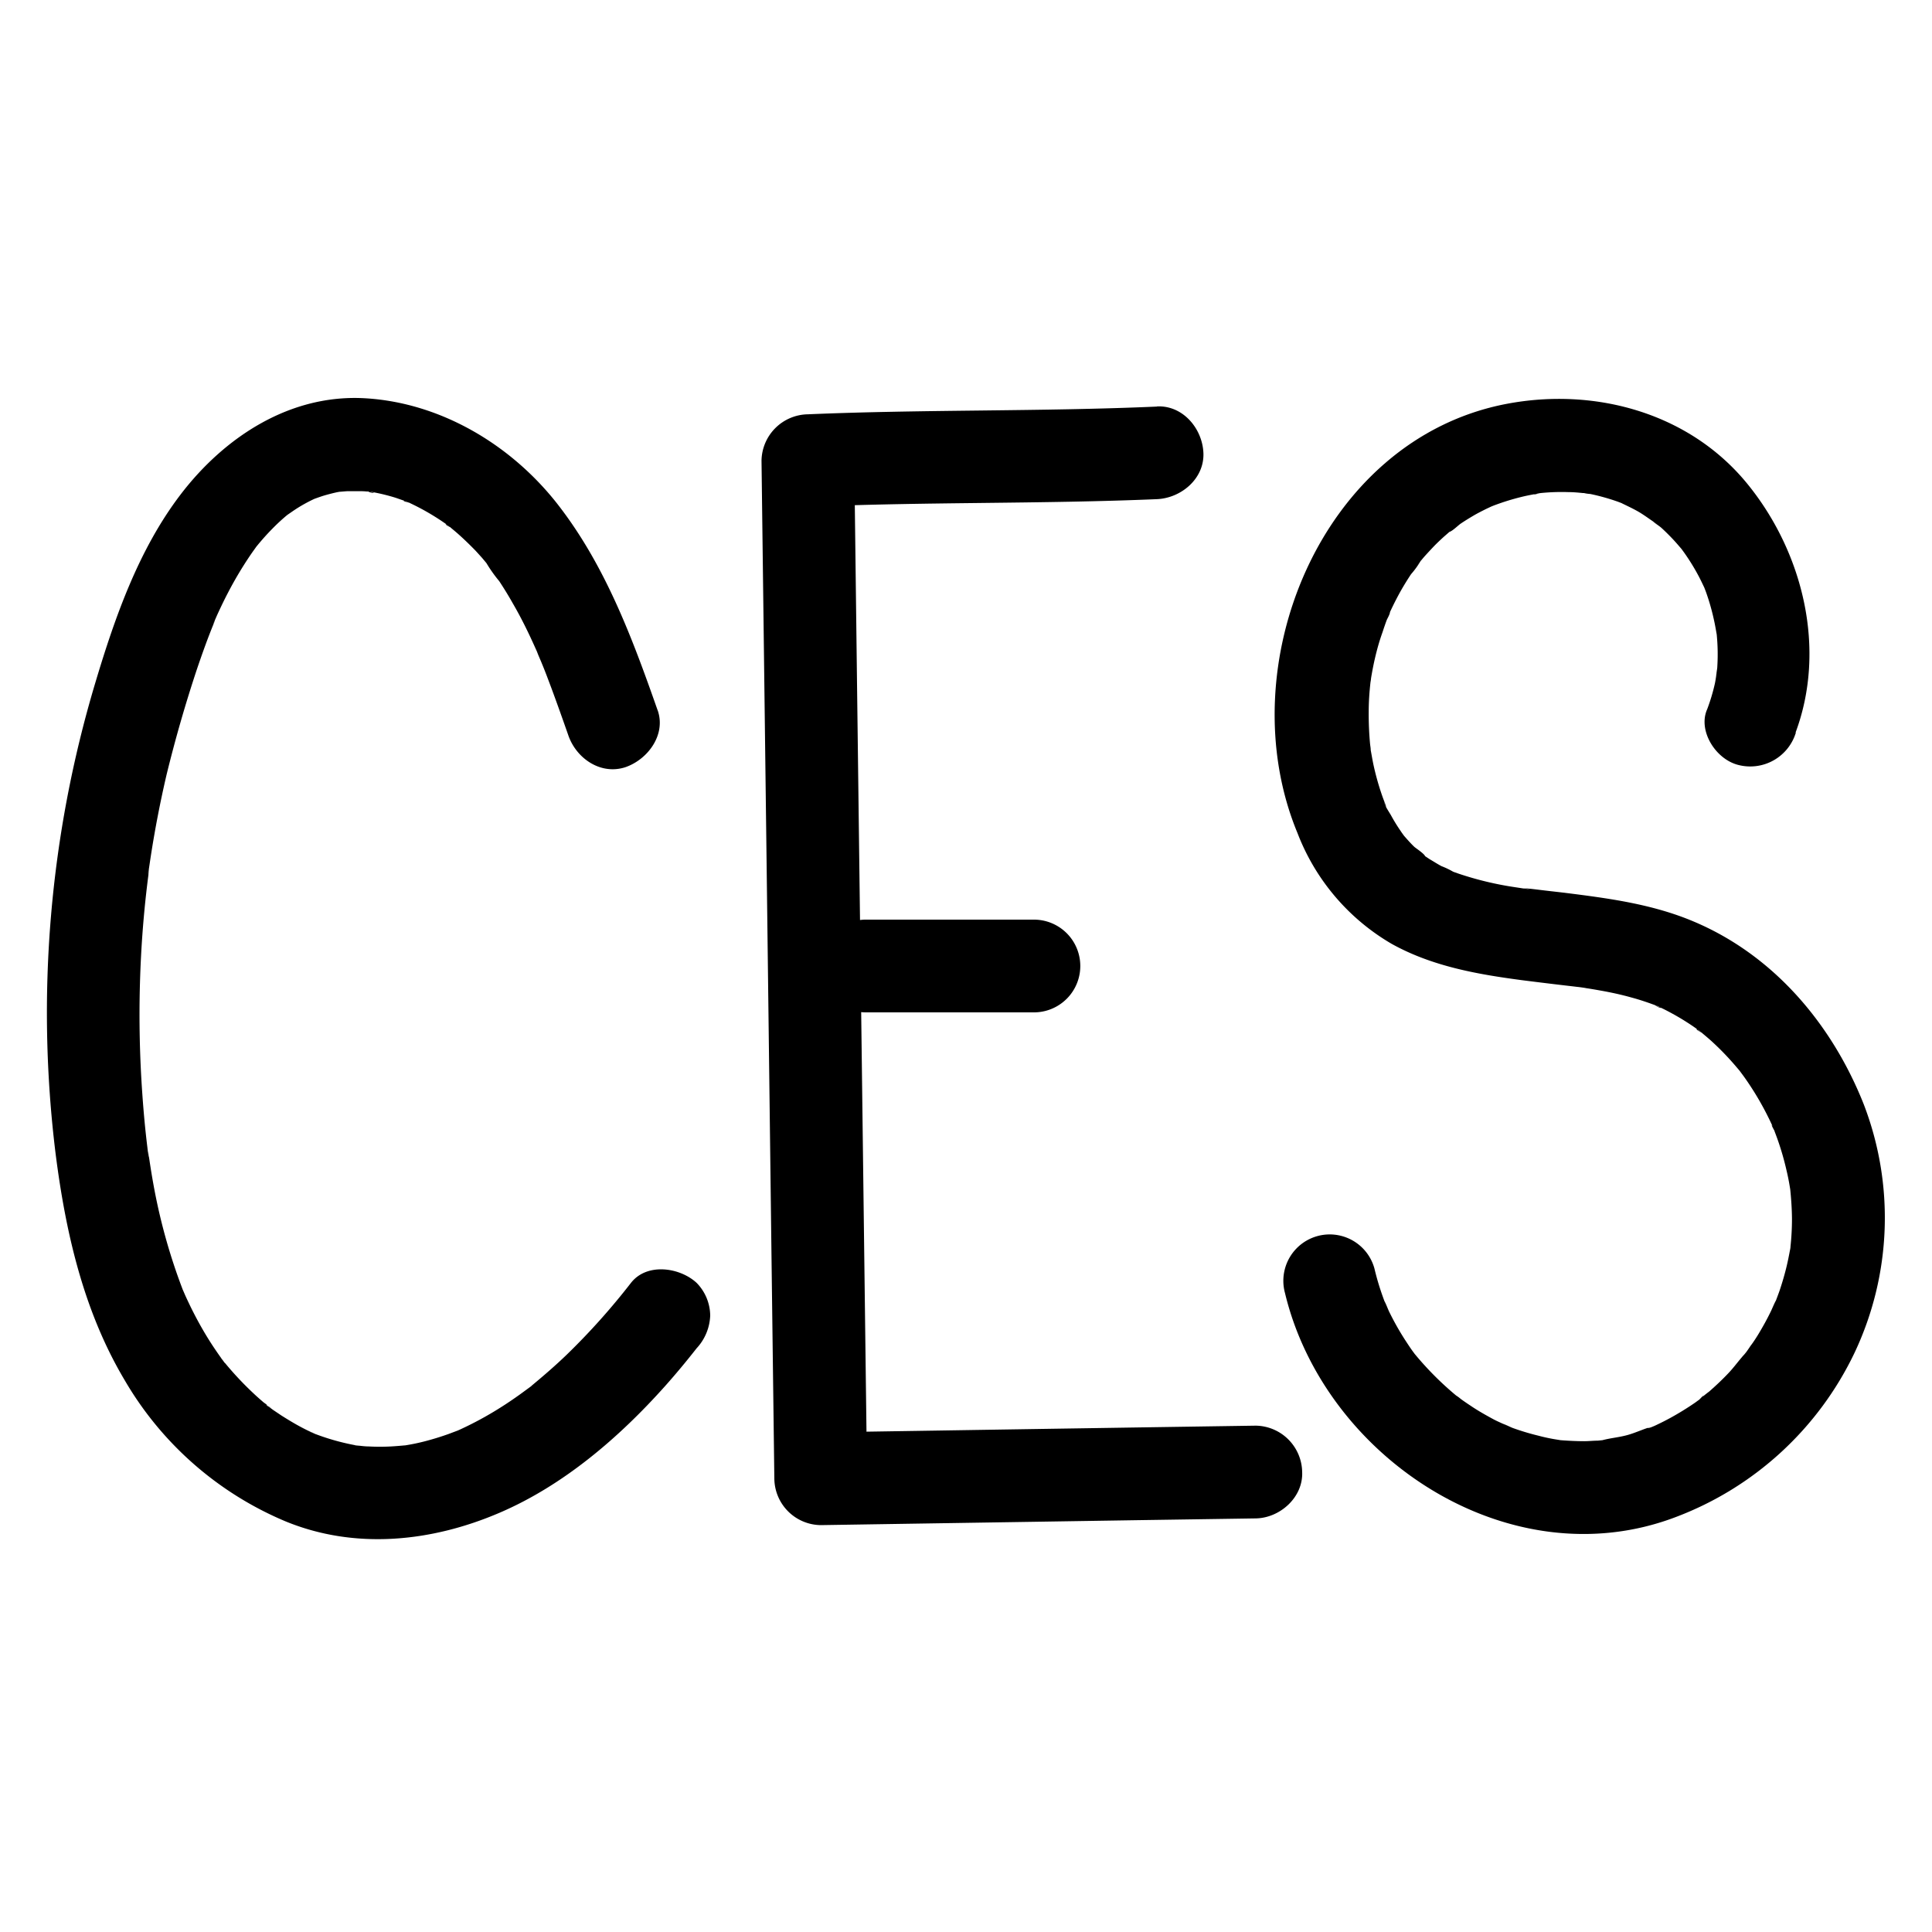
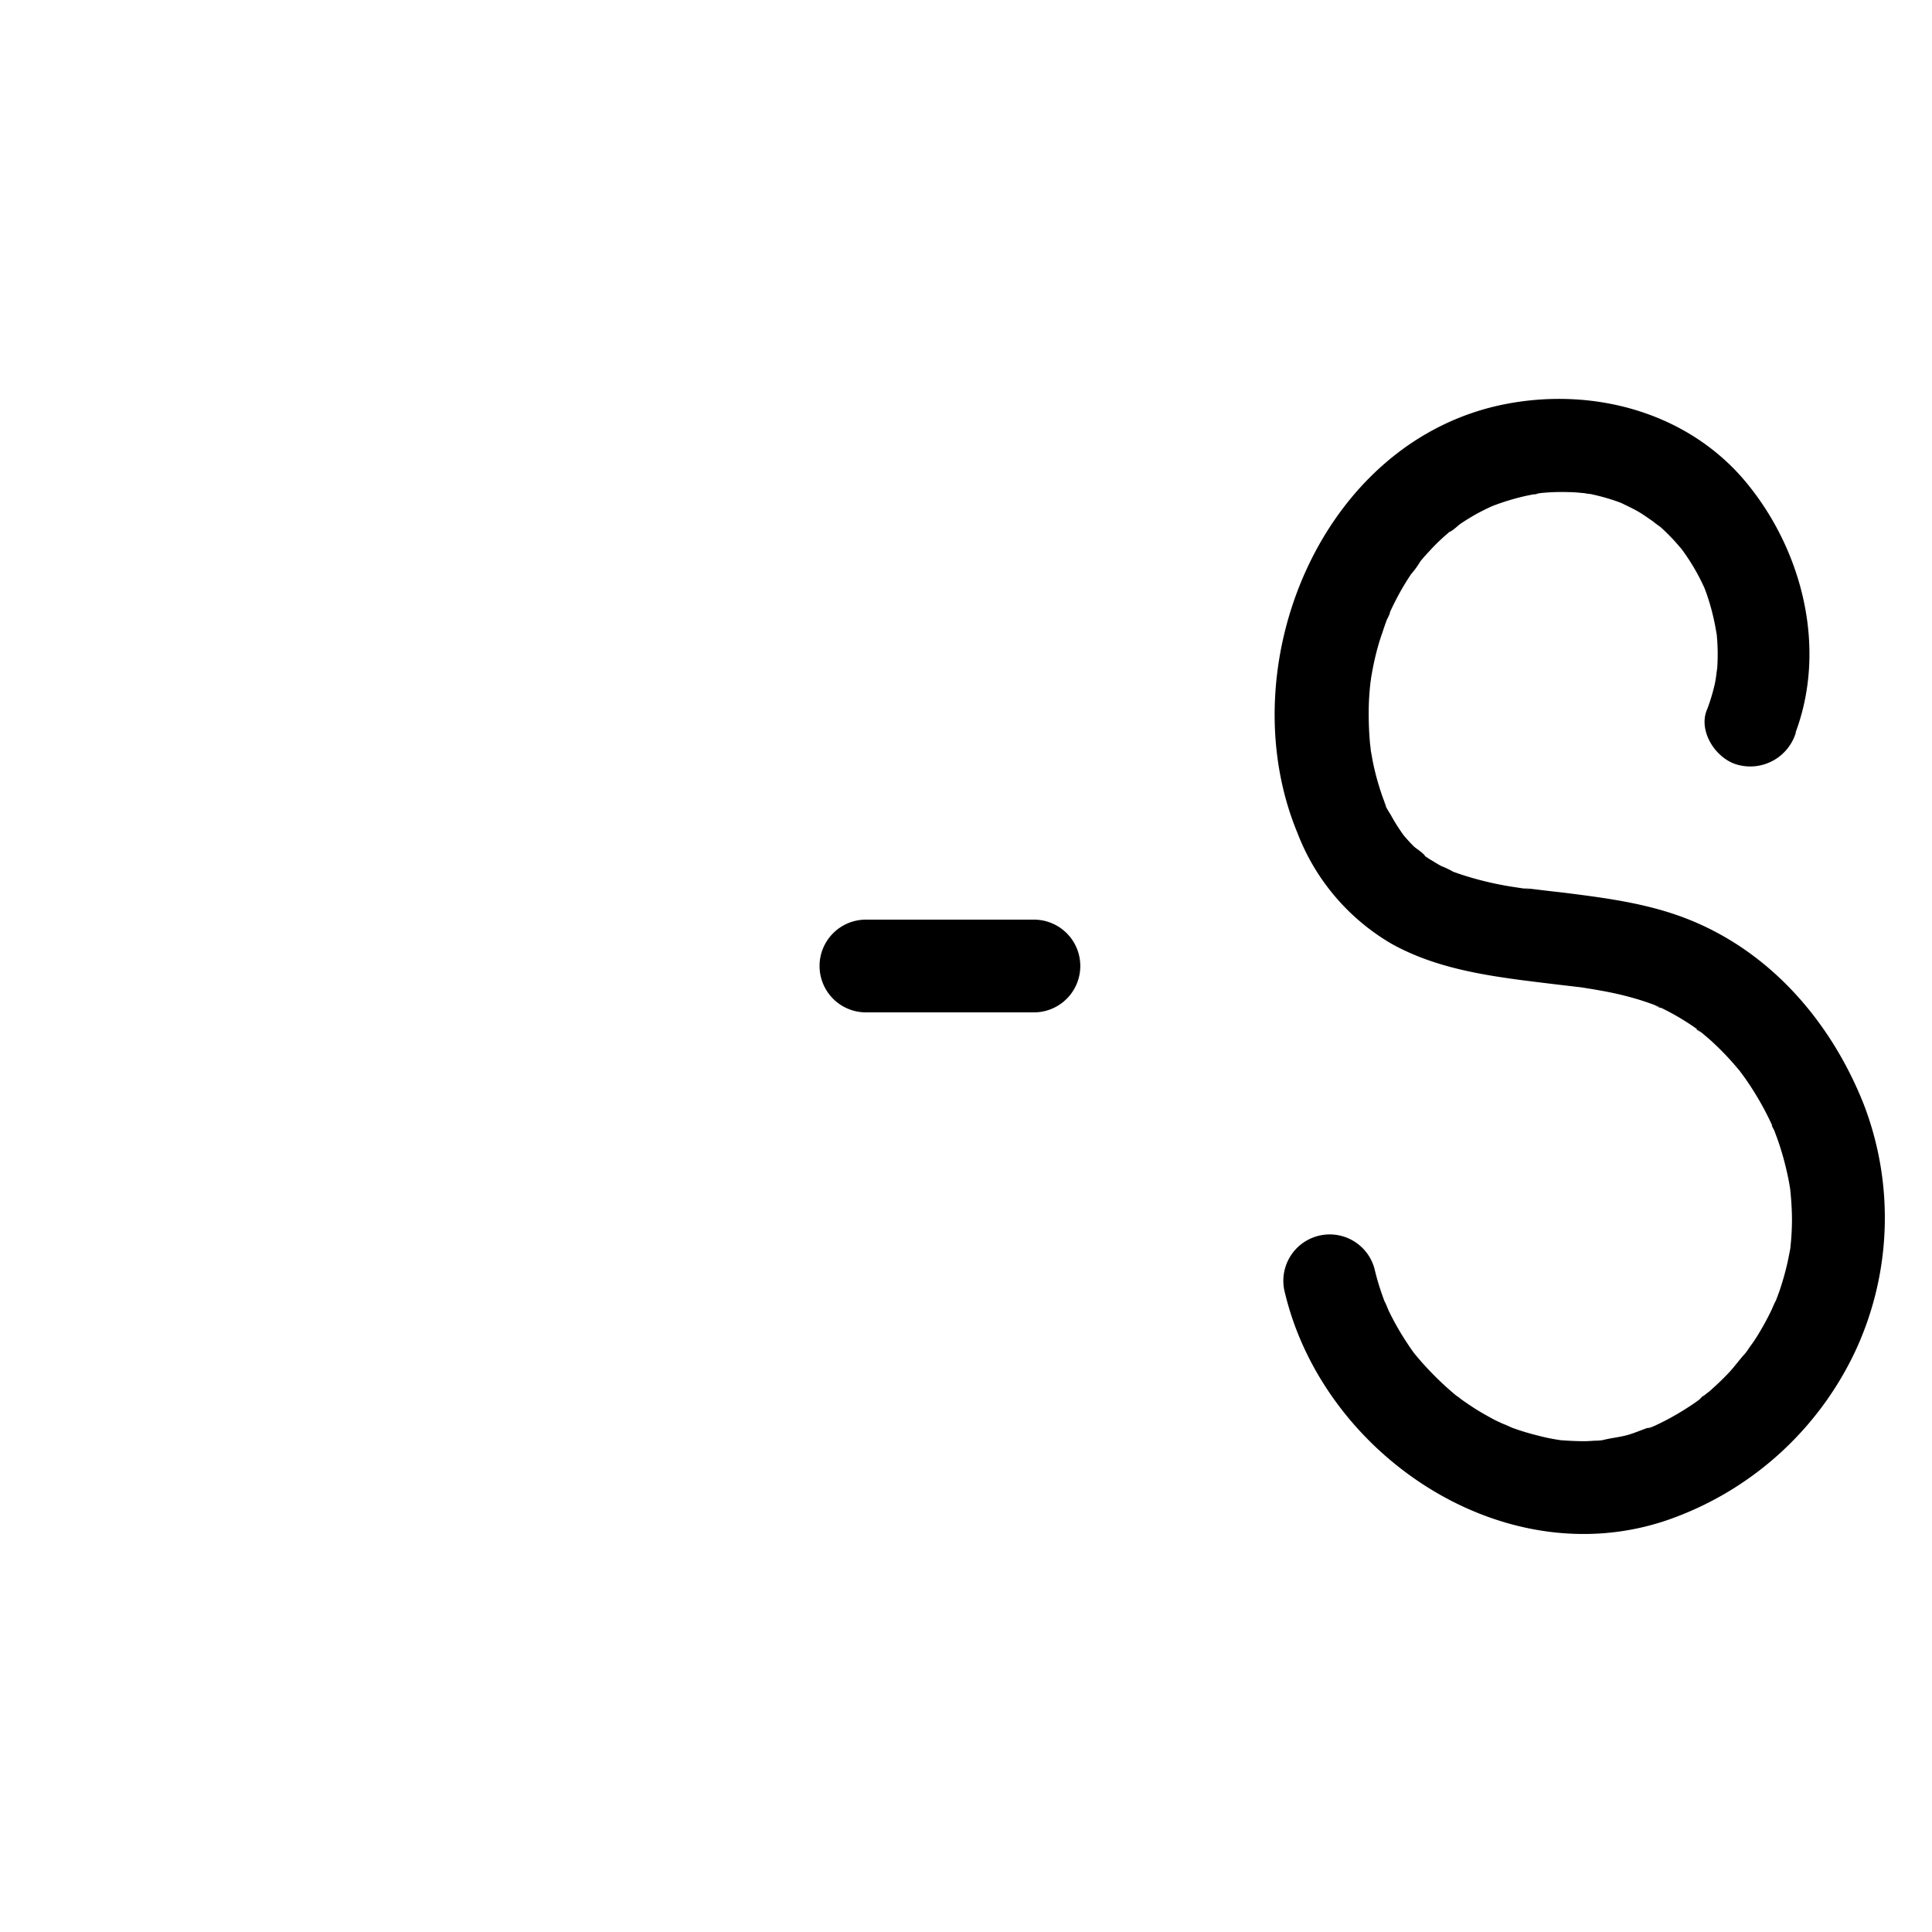
<svg xmlns="http://www.w3.org/2000/svg" data-name="Layer 1" viewBox="0 0 250 250">
-   <path d="M85.1 91.92C81.77 82.43 78.26 73 72 65.05c-6-7.57-15-12.92-24.69-13.51S29.1 56.48 23.36 64c-5.4 7.08-8.47 15.81-11 24.26a148.69 148.69 0 00-5.16 61.07c1.3 10.19 3.62 20.34 8.93 29.26a43.6 43.6 0 0020.81 18.27c9 3.7 18.89 2.67 27.68-1.1 8.29-3.55 15.47-9.72 21.44-16.4 1.41-1.58 2.77-3.22 4.08-4.89a6.58 6.58 0 001.76-4.24 6.12 6.12 0 00-1.76-4.23c-2.16-2-6.42-2.64-8.49 0a88.59 88.59 0 01-8.28 9.26c-1.45 1.4-3 2.74-4.52 4a3.47 3.47 0 01-.63.5c.1 0 1.12-.84.26-.2l-1.12.82c-.86.62-1.73 1.21-2.62 1.77a44.41 44.41 0 01-5.3 2.87l-.52.23c-.73.33 1.12-.44.37-.16l-1.25.47c-.95.34-1.92.64-2.9.9s-1.83.43-2.76.58c-1.5.25 1-.08-.09 0-.57.05-1.13.1-1.7.13a27.48 27.48 0 01-2.87 0c-.45 0-.9-.06-1.35-.11-.24 0-1.12-.12-.17 0s-.19 0-.33-.07a30 30 0 01-5.4-1.56c-1-.39.37.1.4.17a4.11 4.11 0 00-.68-.32c-.4-.18-.79-.38-1.17-.58-.89-.47-1.76-1-2.6-1.53l-1.1-.74c-.2-.15-.4-.3-.61-.44-.7-.5.32 0 .31.24 0-.16-.85-.69-1-.84-.43-.37-.86-.75-1.27-1.14a41.68 41.68 0 01-3.89-4.19c-.7-.86.26.28.24.31s-.49-.65-.46-.61c-.26-.36-.51-.72-.76-1.09-.6-.88-1.16-1.78-1.69-2.7s-1.06-1.92-1.54-2.9c-.22-.46-.44-.92-.65-1.38-.12-.27-.23-.54-.35-.8-.35-.77.53 1.36 0 0A75.44 75.44 0 0120 154.05a92.52 92.52 0 01-.56-3.26c-.08-.51-.15-1-.23-1.53-.13-.85.14 1.14 0 .29-.05-.37-.1-.73-.14-1.09-.28-2.28-.49-4.56-.65-6.85q-.51-7.17-.31-14.35t1.1-14.08c0-.21.16-1.21 0-.35s0-.14.05-.35l.24-1.61a142.11 142.11 0 012.06-10.65c1.13-4.62 2.44-9.16 3.92-13.62.68-2 1.39-4 2.19-5.94.51-1.25-.4.87 0-.1.2-.45.39-.9.6-1.35.39-.84.79-1.67 1.22-2.49a48.09 48.09 0 012.91-4.89c.27-.4.56-.79.84-1.19.62-.84-.86 1.06.06-.06.6-.73 1.23-1.44 1.9-2.12a25.09 25.09 0 011.93-1.79l.41-.33c.58-.49-1 .73-.39.31.44-.3.86-.6 1.3-.88a20.08 20.08 0 012.13-1.17l.64-.29c-.09 0-1.39.53-.45.21.45-.16.89-.32 1.35-.45s1-.27 1.46-.37c.24-.05 1.76-.31.7-.14s.41 0 .71 0h1.69c.56 0 .88.06 1.32.08.63 0 .38.34-.48-.08a3.37 3.37 0 00.75.13 24.91 24.91 0 012.95.73l1.27.44a3.55 3.55 0 00.54.21c-1.2-.28-.8-.35-.37-.15a31 31 0 015.21 3 5.2 5.2 0 00.47.35c-1.05-.55-.64-.52-.29-.22s.9.74 1.34 1.14c.72.64 1.42 1.33 2.08 2 .31.33.61.67.91 1l.41.49.4.49c.27.35.18.22-.29-.38a18.09 18.09 0 001.7 2.41c.62.94 1.21 1.9 1.76 2.88C67.48 80 68.45 82 69.34 84c.09.19.17.39.26.58.43 1 0-.1-.11-.25.19.53.44 1.05.65 1.58.42 1 .83 2.12 1.23 3.18.74 2 1.45 4 2.15 6 1 3 4.16 5.23 7.39 4.19 2.92-1 5.3-4.21 4.19-7.38zM149.72 52.61c-15.05.66-30.13.36-45.18 1a6.1 6.1 0 00-6 6l.65 51.39.64 51.4.37 28.95a6.08 6.08 0 006 6l40.94-.64 15.36-.23c3.13-.05 6.14-2.73 6-6a6.1 6.1 0 00-6-6q-20.76.31-41.51.64l-14.79.23 6 6-.65-51.4-.65-51.41-.36-28.95-6 6c15-.66 30.13-.36 45.18-1 3.13-.14 6.15-2.66 6-6-.14-3.13-2.64-6.15-6-6z" />
  <path d="M112.05 131h21.74a6 6 0 000-12h-21.74a6 6 0 000 12zM232.35 94.78c4-10.75 1-23.09-6-31.87-7.48-9.43-19.85-12.85-31.4-10.65-24 4.58-36 34-27.05 55.55a28.3 28.3 0 0012.19 14.33c5.21 2.89 11 3.92 16.81 4.69q3.85.49 7.71.93c-2-.22.19 0 .65.11.62.09 1.24.2 1.86.31 1.35.24 2.69.53 4 .9 1.16.31 2.28.7 3.4 1.12.46.17.61.5-.48-.2a8.79 8.79 0 00.94.43c.57.27 1.13.57 1.69.88a32.35 32.35 0 012.78 1.75 8.67 8.67 0 00.84.62c-1.14-.61-.76-.6-.39-.3.53.45 1.07.89 1.59 1.36.86.79 1.69 1.62 2.47 2.49.39.43.77.88 1.15 1.33.1.13.84 1.06.19.23s.26.37.37.53a38.48 38.48 0 013.65 6.31c.12.27.22.56.36.82-.71-1.27-.34-.84-.2-.45.21.56.43 1.12.62 1.68a35.58 35.58 0 011.08 3.79c.14.58.26 1.17.36 1.75l.15.89c.14.84-.18-1.61-.05-.35s.23 2.61.24 3.93a33.39 33.39 0 01-.19 3.6c0 .24-.06.47-.08.71.18-1.85.07-.58 0-.17-.12.65-.25 1.3-.4 1.94-.26 1.1-.58 2.19-.94 3.26-.2.56-.41 1.11-.62 1.67-.47 1.21.59-1.3 0-.12-.15.32-.29.64-.45 1-.51 1.07-1.09 2.11-1.7 3.12-.31.5-.63 1-1 1.48-.16.25-.33.49-.5.73-.29.4-1.21 1.25 0 .06-.82.82-1.5 1.82-2.3 2.67s-1.66 1.66-2.54 2.43a16 16 0 00-1.35 1.12c1.07-1.14.53-.4.1-.1l-.56.41a37.36 37.36 0 01-3.25 2c-.5.27-1 .53-1.53.78-.26.13-.52.25-.79.36-.5.23-1.07.19.33-.13-1.2.27-2.38.88-3.58 1.2s-2.27.38-3.35.7c.08 0 1.57-.18.57-.09l-1 .1c-.58 0-1.16.07-1.74.07-1.16 0-2.31-.07-3.47-.16s1.5.24.22 0l-.68-.11c-.69-.12-1.37-.27-2-.44a32 32 0 01-3.33-1c-.43-.16-2.22-1.06-.51-.18-.62-.32-1.28-.58-1.9-.9-1-.54-2.06-1.13-3-1.77-.44-.29-.88-.59-1.31-.9a5 5 0 00-.72-.52c.75.58.87.67.38.28l-.28-.22a40.6 40.6 0 01-5.28-5.29c-.81-.95.66.9.16.23l-.53-.72c-.35-.49-.68-1-1-1.49a35.25 35.25 0 01-1.94-3.44c-.27-.53-.45-1.14-.76-1.64.06.1.54 1.37.19.43-.1-.28-.21-.56-.31-.85a33.42 33.42 0 01-1.09-3.66 6 6 0 00-11.57 3.19c5.12 21.36 29.09 37.11 50.5 29A42.08 42.08 0 00240 175a40.87 40.87 0 001.15-32.15c-4.1-10.32-11.62-19.24-22-23.61-5.35-2.26-11-3-16.73-3.72-1.2-.14-2.39-.27-3.58-.42l-.94-.11c-.15 0-1.41-.19-.32 0s-.16 0-.31 0l-1.11-.17a42.3 42.3 0 01-7.45-1.78l-.68-.24-.33-.13c-.59-.24-.45-.18.44.19a10.42 10.42 0 00-1.61-.78c-.53-.28-1-.59-1.55-.91l-.6-.4c-.2-.14-.4-.28-.59-.43l.63.49c-.07-.33-1.12-1-1.41-1.25-.47-.45-.9-.94-1.33-1.43-.91-1 .74 1.11 0 0-.15-.21-.31-.42-.45-.64a21.91 21.91 0 01-1.23-2c-.16-.3-1-1.52-.88-1.78-.07.16.45 1.15.14.33-.14-.38-.29-.75-.42-1.13a34 34 0 01-1.14-4.09c-.12-.59-.22-1.19-.33-1.78-.26-1.4.14 1.38 0 0 0-.25-.05-.5-.08-.76a42 42 0 01-.18-4.2c0-1.28.09-2.55.23-3.82a4.78 4.78 0 00.09-.76l-.11.83.12-.75c.13-.76.27-1.51.44-2.25.27-1.18.59-2.35 1-3.49.18-.55.36-1.08.56-1.62.09-.22.45-.82.42-1.06-.34.8-.42 1-.24.57.08-.18.16-.35.23-.52.53-1.14 1.1-2.26 1.74-3.34q.48-.81 1-1.59a11.06 11.06 0 001.3-1.82c0 .11-.9 1.1-.24.34.24-.29.47-.58.72-.86s.75-.82 1.13-1.22.88-.87 1.34-1.29l.7-.61.58-.48-.62.47c.34 0 1.2-.87 1.54-1.09.52-.35 1.06-.68 1.6-1s1.1-.6 1.66-.88l.85-.4-.57.24.7-.28a31.23 31.23 0 013.56-1.11c.6-.15 1.21-.27 1.82-.38.25 0 .5-.07.74-.12-1.7.39-.59.07-.12 0a26.87 26.87 0 013.7-.13c.62 0 1.23.06 1.84.12h.37c.66.08.49.06-.5-.07a5 5 0 001.09.19 27.66 27.66 0 013.57 1l.69.26c1.26.43-1.26-.61-.06 0 .62.3 1.23.59 1.83.92 1 .55 1.85 1.26 2.81 1.83-1.56-.93-.05 0 .36.37s1 .95 1.47 1.45.76.85 1.14 1.29c.79.91-.67-.93-.19-.26l.51.7a27.8 27.8 0 012 3.27c.24.47.46.94.69 1.42.35.74-.57-1.46-.13-.31.1.27.21.54.31.82a29 29 0 011 3.52c.13.57.23 1.15.33 1.72.23 1.28-.14-1.5 0-.21l.06.7a25.76 25.76 0 01.05 3.83c0 .59-.49 2.34 0 .48-.14.55-.19 1.14-.31 1.71a24.62 24.62 0 01-1 3.34C219.67 94.53 222 98.29 225 99a6.17 6.17 0 007.38-4.19z" />
</svg>